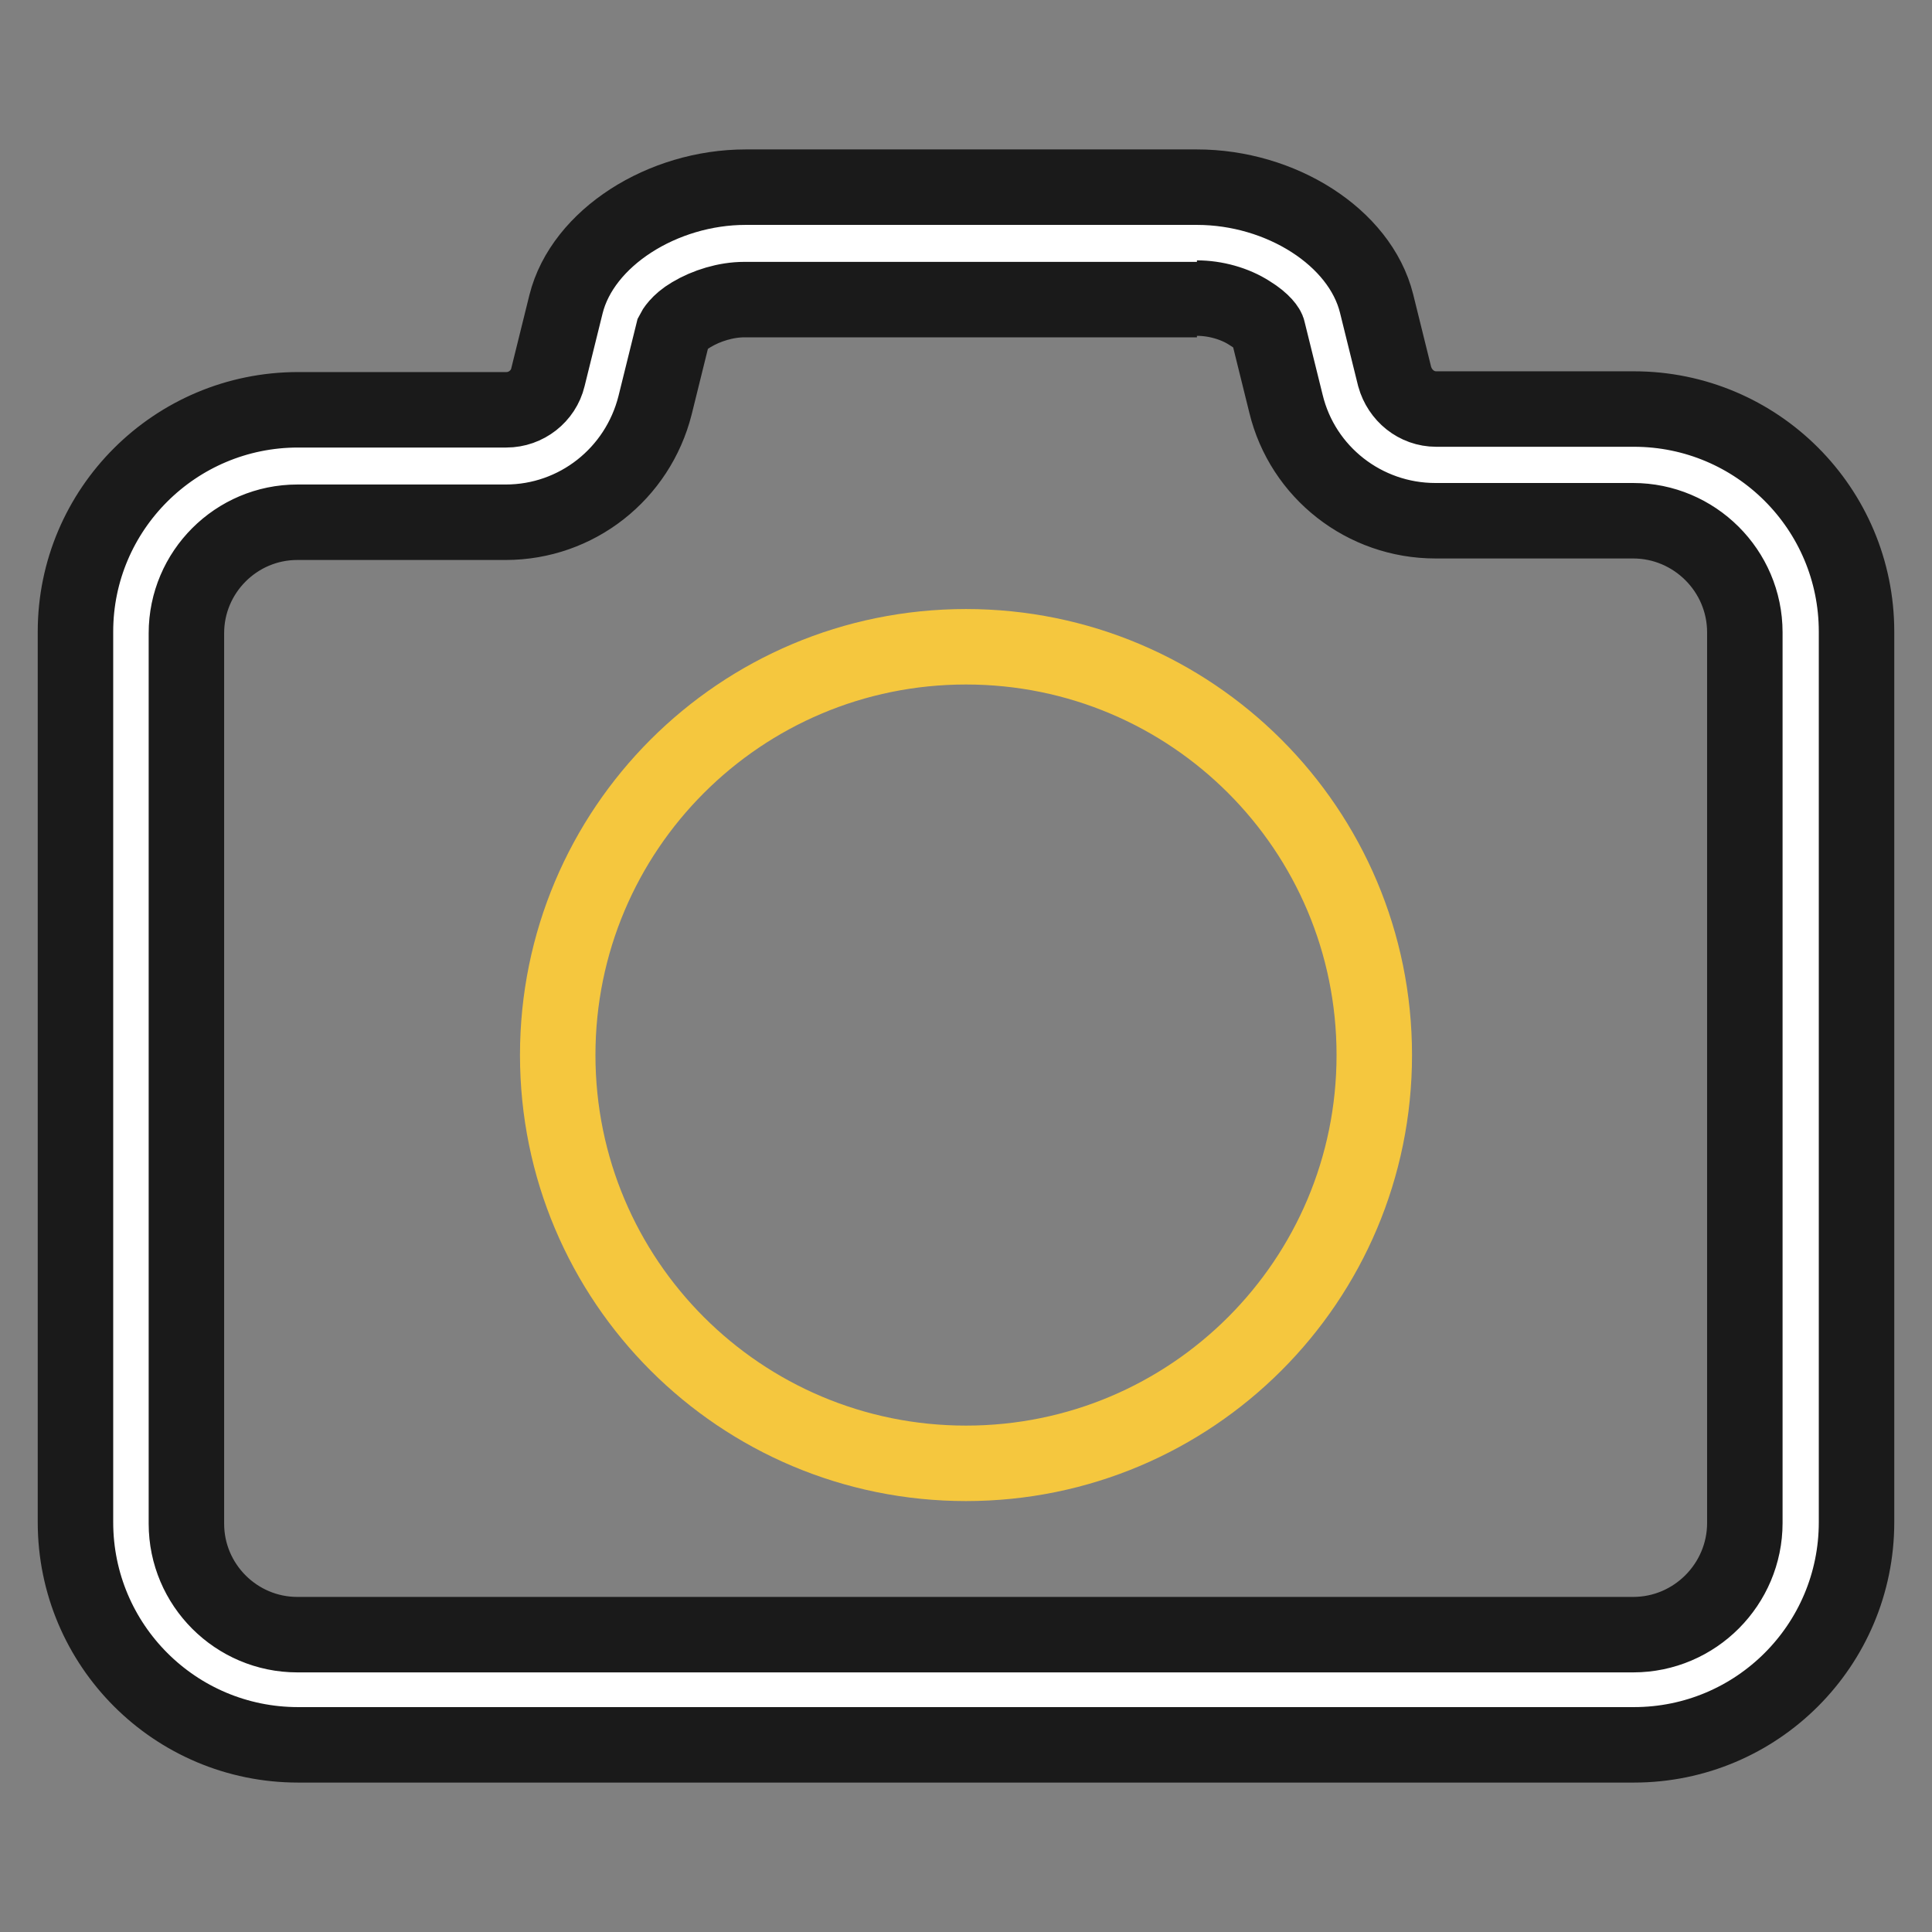
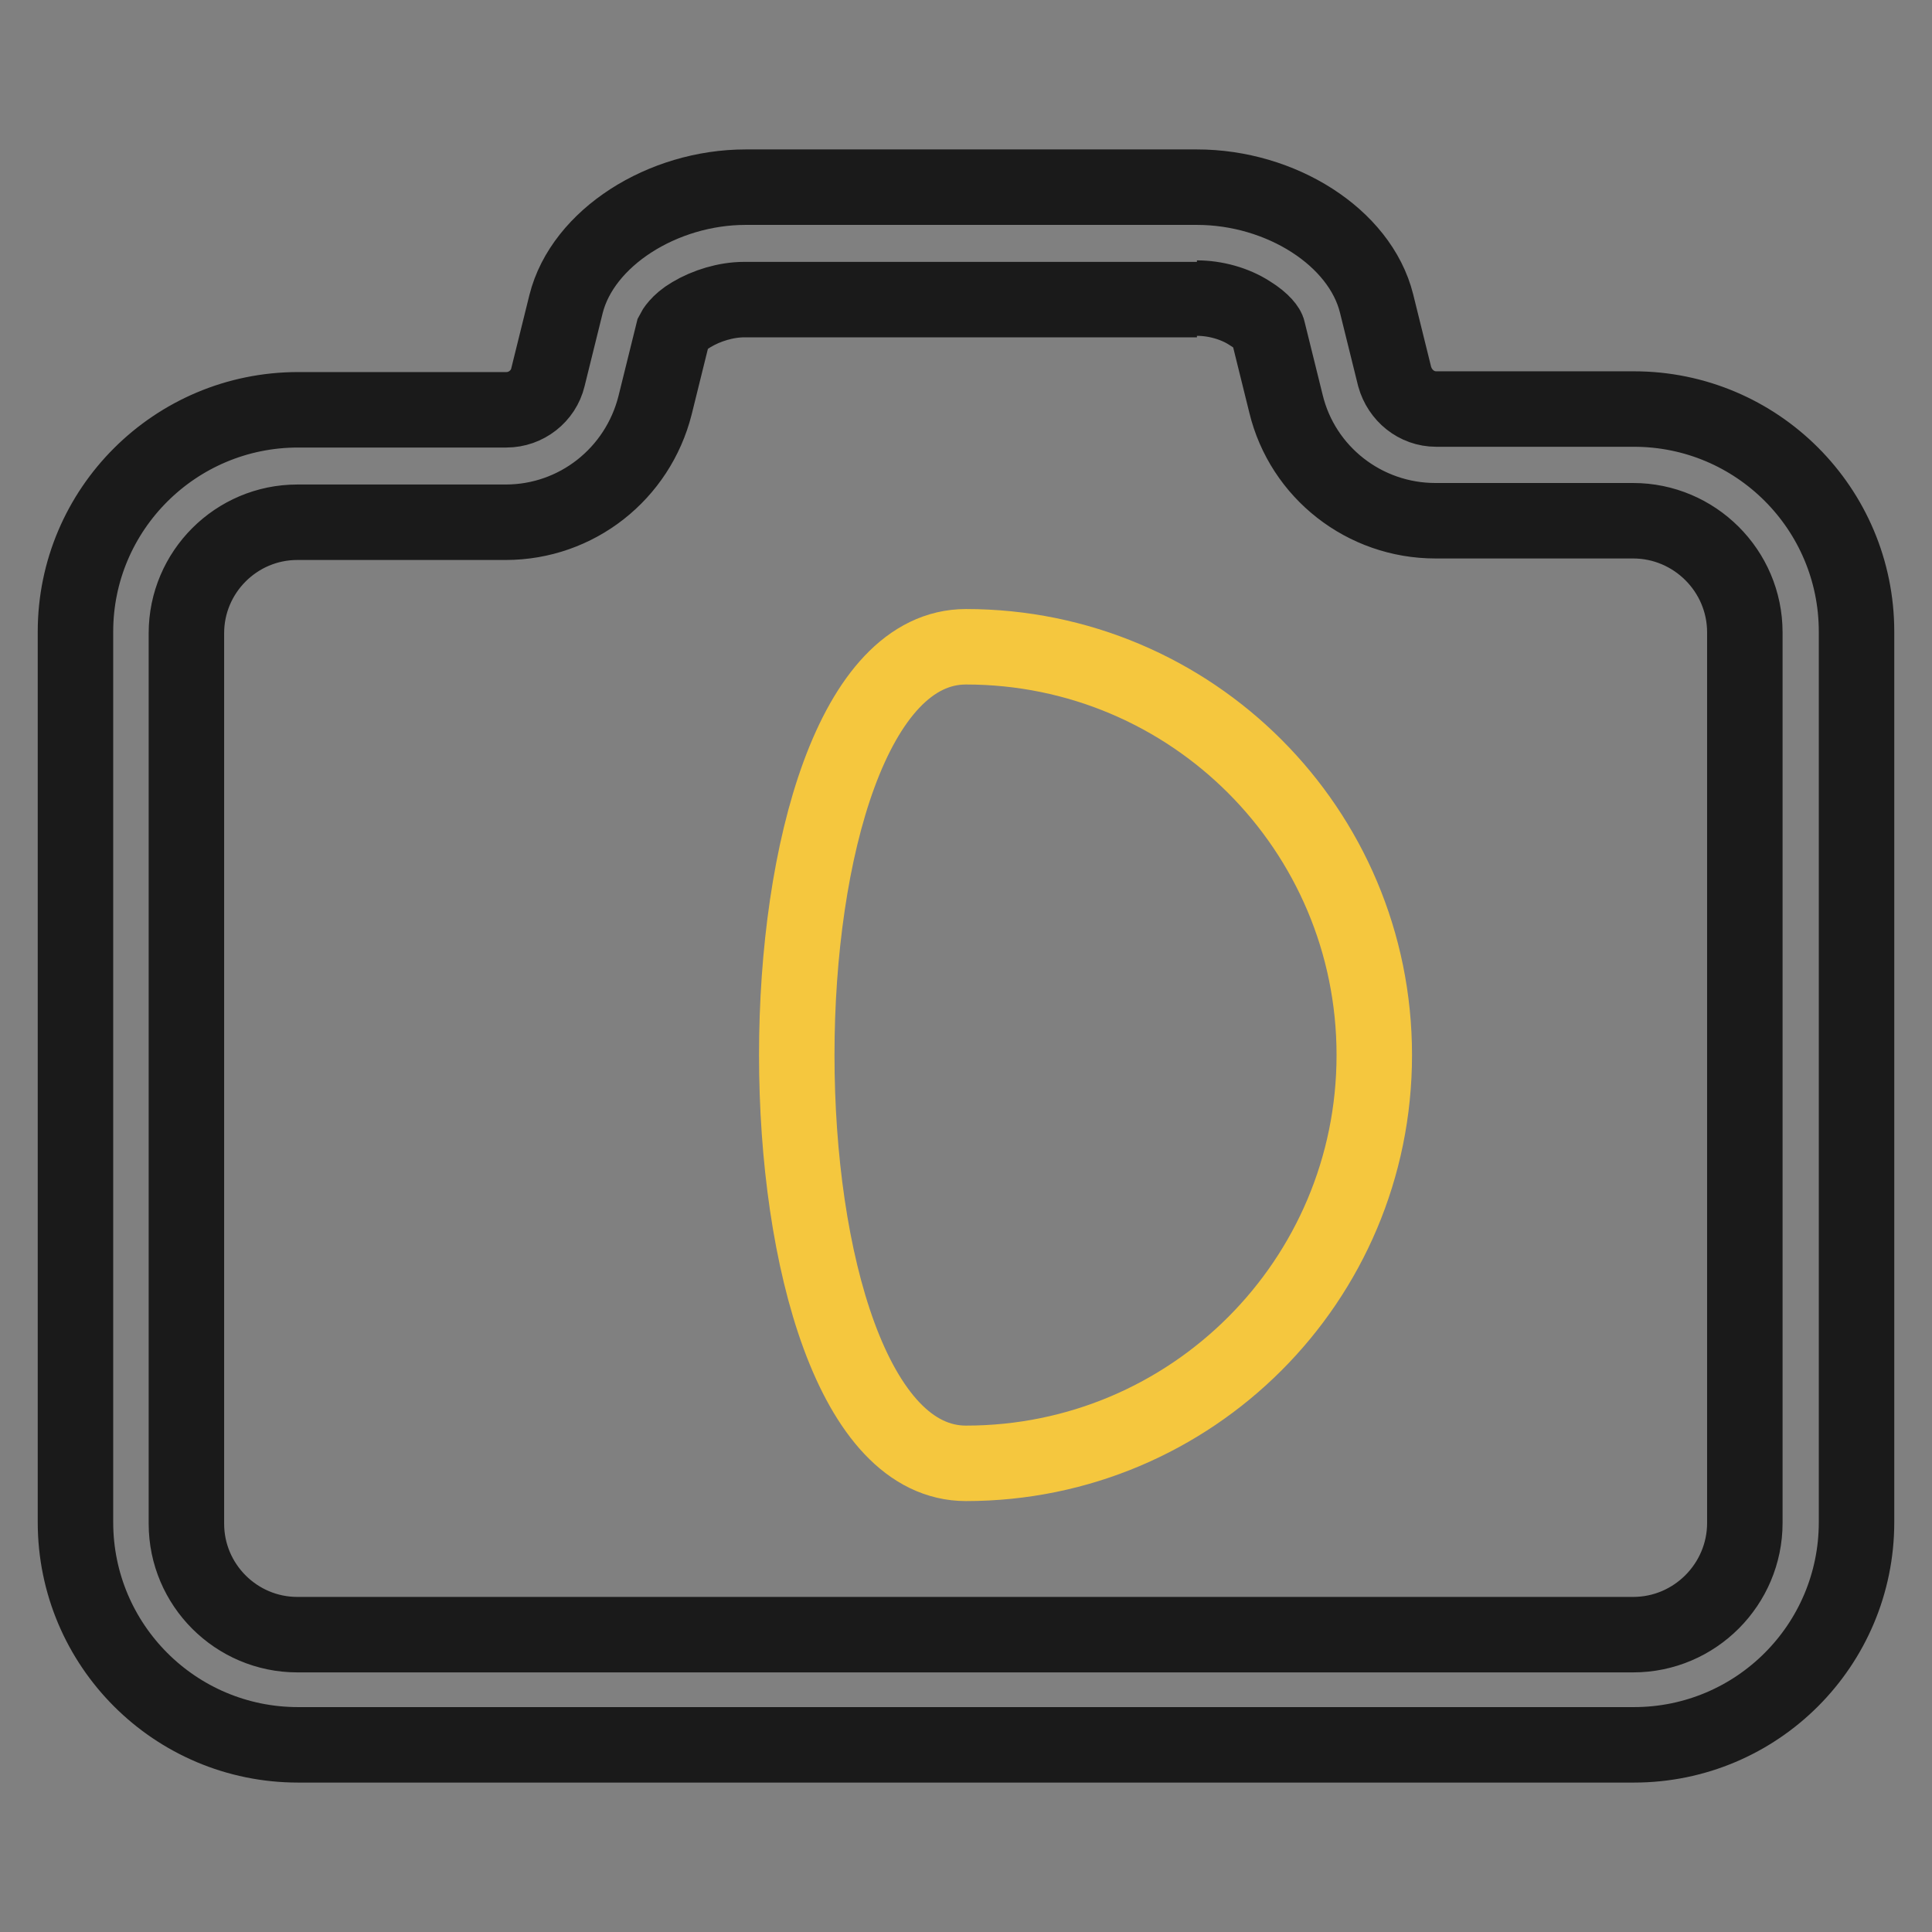
<svg xmlns="http://www.w3.org/2000/svg" version="1.1" x="0px" y="0px" viewBox="0 0 256 256" enable-background="new 0 0 256 256" xml:space="preserve">
  <rect x="0" y="0" width="256" height="256" fill="#808080" stroke="none" />
  <g>
-     <path stroke-width="10" fill-opacity="0" stroke="#ffffff" d="M39.5,223.9c-12.2,0-22.1-9.9-22.1-22.1v-118c0-12.2,9.9-22.1,22.1-22.1h27.6c6,0,11.2-4.1,12.6-9.9 l2.4-9.7c1.3-5.4,8.9-9.9,16.6-9.9h59.9c7.7,0,15.3,4.5,16.6,9.9l2.4,9.7c1.4,5.8,6.6,9.9,12.6,9.9h26.2c12.2,0,22.1,9.9,22.1,22.1 v118c0,12.2-9.9,22.1-22.1,22.1H39.5L39.5,223.9z" />
    <path stroke-width="10" fill-opacity="0" stroke="#1a1a1a" d="M158.6,39.5c2.4,0,5,0.7,7,2c1.8,1.1,2.4,2.1,2.4,2.3l2.4,9.7c2.2,9.1,10.4,15.5,19.8,15.5h26.2 c8.1,0,14.8,6.6,14.8,14.8v118c0,8.1-6.6,14.8-14.8,14.8h-177c-8.1,0-14.7-6.6-14.7-14.7v-118c0-8.1,6.6-14.7,14.7-14.7h27.6 c9.4,0,17.5-6.4,19.8-15.5l2.4-9.7c0.1-0.2,0.7-1.3,2.4-2.3c2-1.2,4.6-2,7-2H158.6 M158.6,24.8H98.8c-11,0-21.6,6.7-23.8,15.5 L72.6,50c-0.6,2.5-2.9,4.3-5.5,4.3H39.5C23.2,54.3,10,67.5,10,83.7v118c0,16.3,13.2,29.5,29.5,29.5h177c16.3,0,29.5-13.2,29.5-29.5 v-118c0-16.3-13.2-29.5-29.5-29.5h-26.2c-2.6,0-4.8-1.8-5.5-4.3l-2.4-9.7C180.2,31.4,169.7,24.8,158.6,24.8L158.6,24.8z" />
-     <path stroke-width="10" fill-opacity="0" stroke="#f5c73e" d="M128,85.7c29.9,0,54.1,24.2,54.1,54.1s-24.2,54.1-54.1,54.1s-54.1-24.2-54.1-54.1S98.1,85.7,128,85.7 L128,85.7z" />
+     <path stroke-width="10" fill-opacity="0" stroke="#f5c73e" d="M128,85.7c29.9,0,54.1,24.2,54.1,54.1s-24.2,54.1-54.1,54.1S98.1,85.7,128,85.7 L128,85.7z" />
  </g>
</svg>